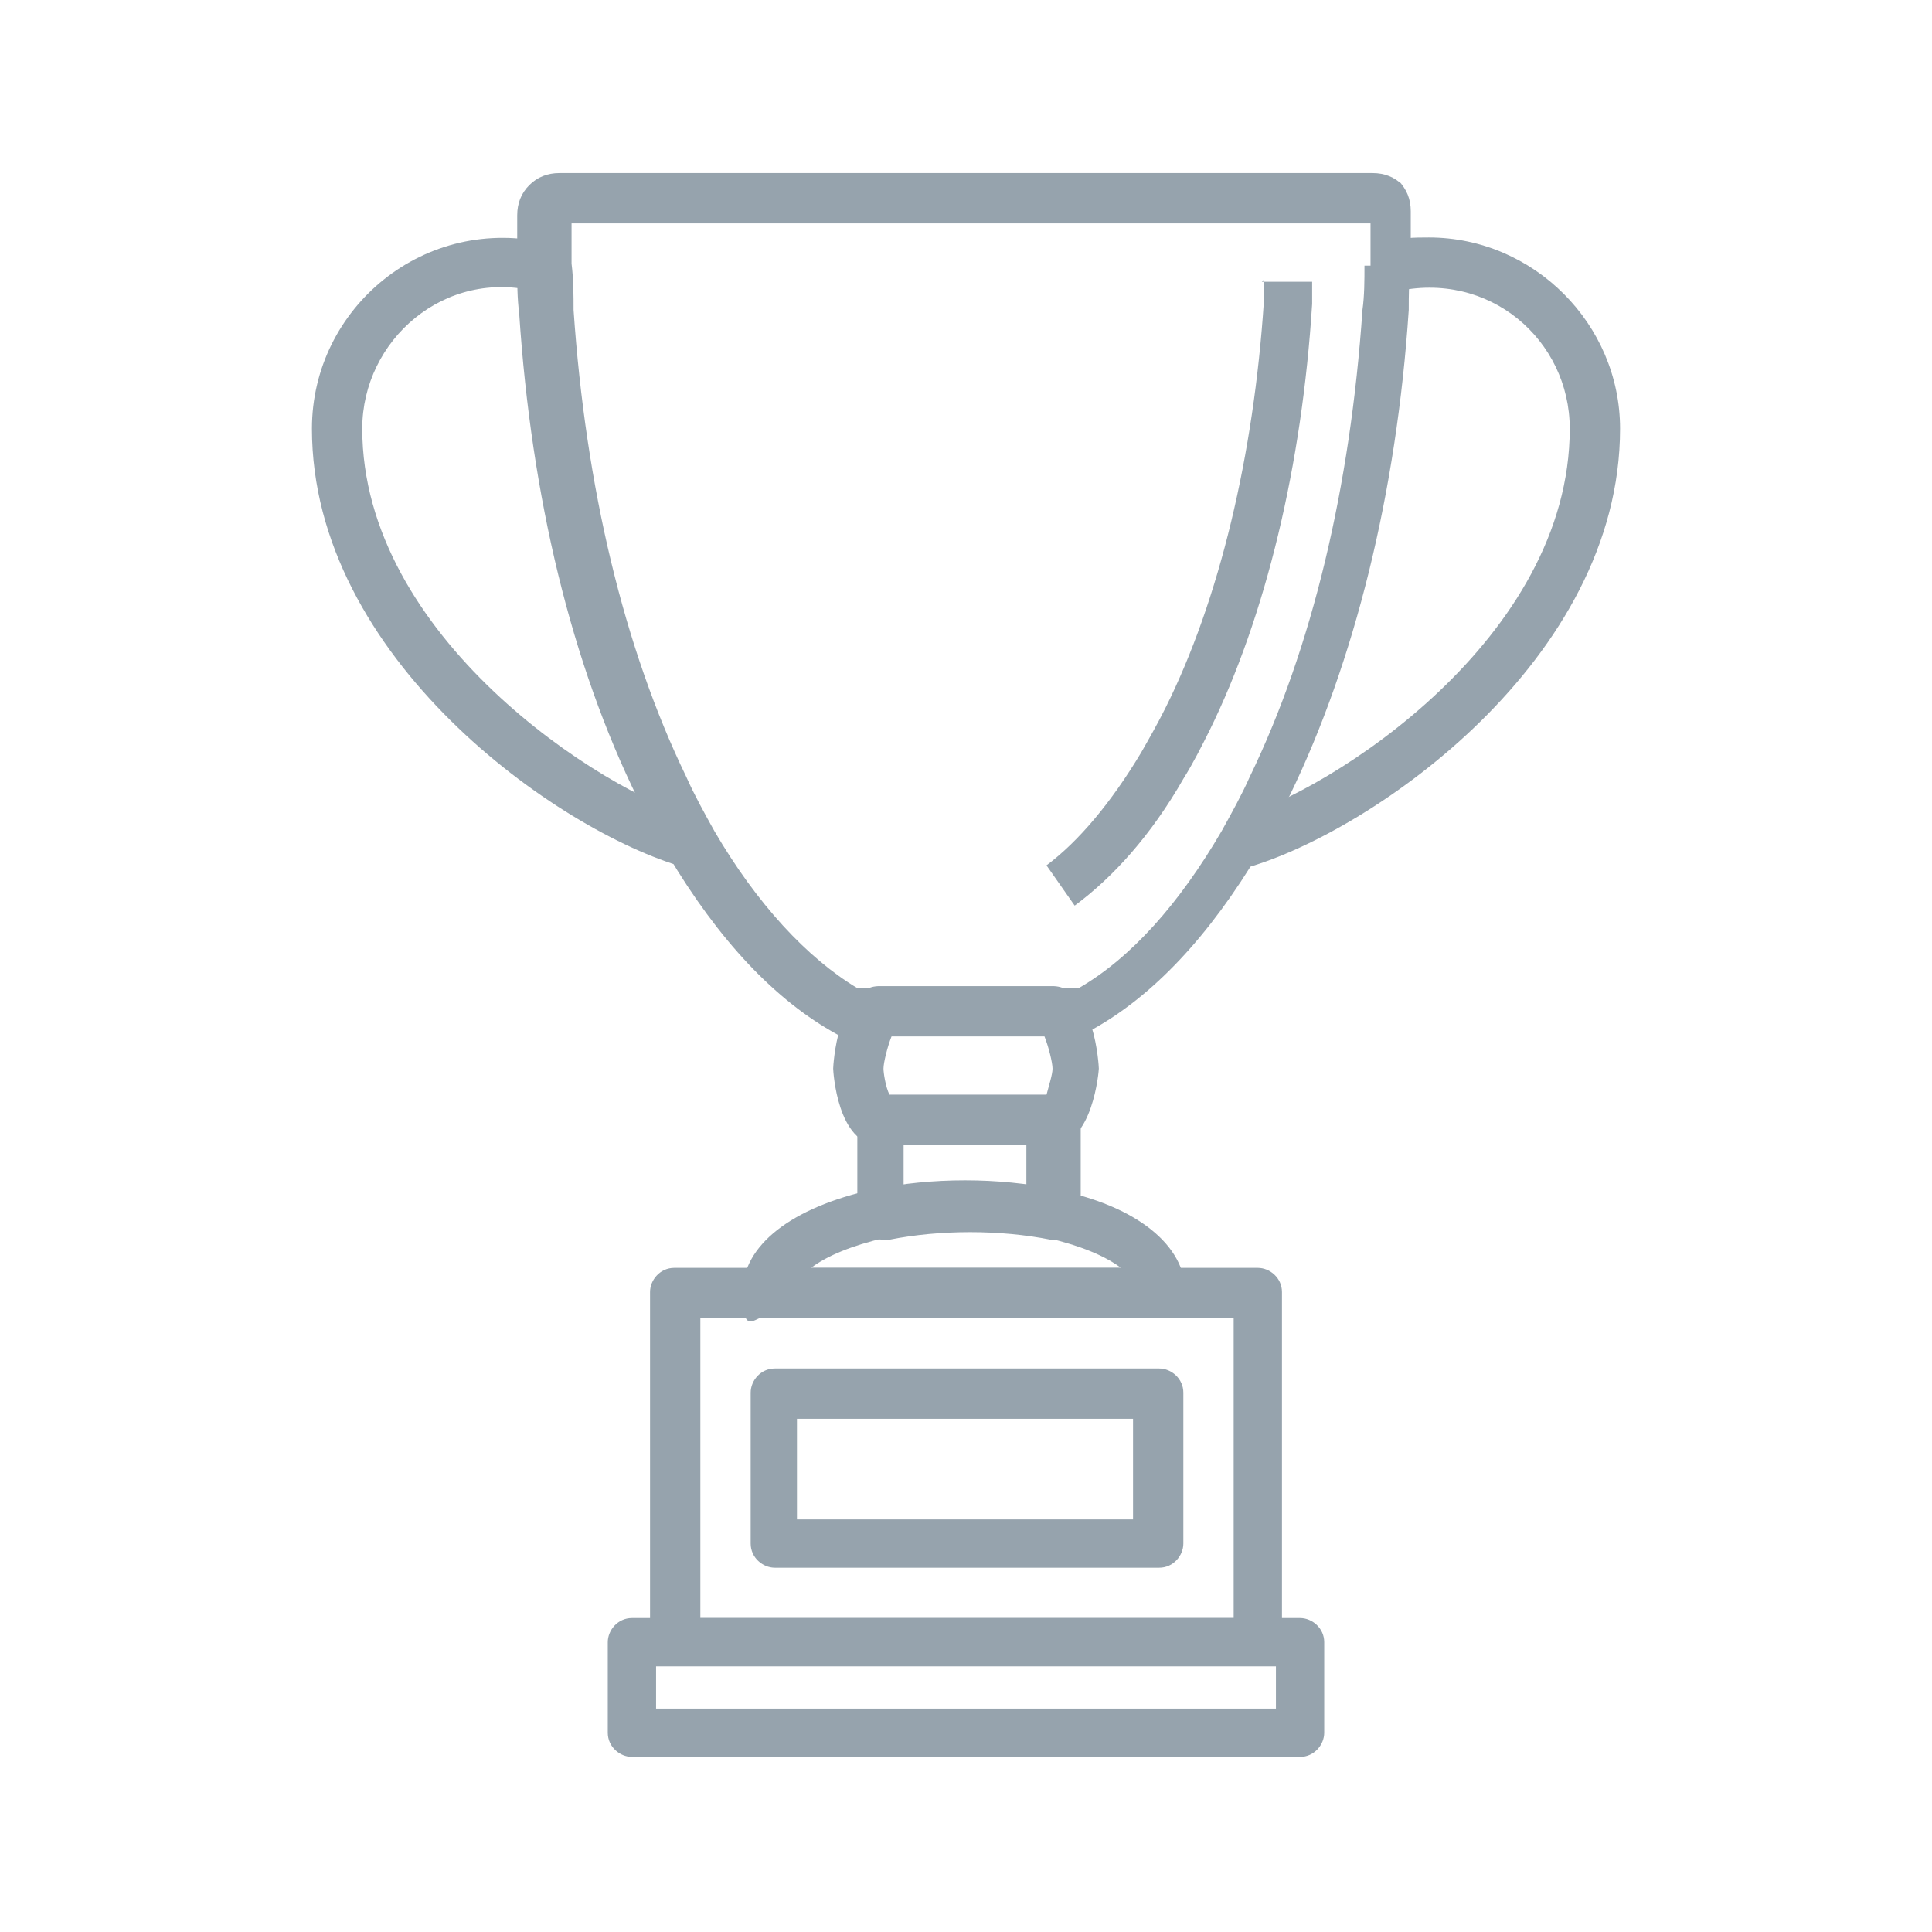
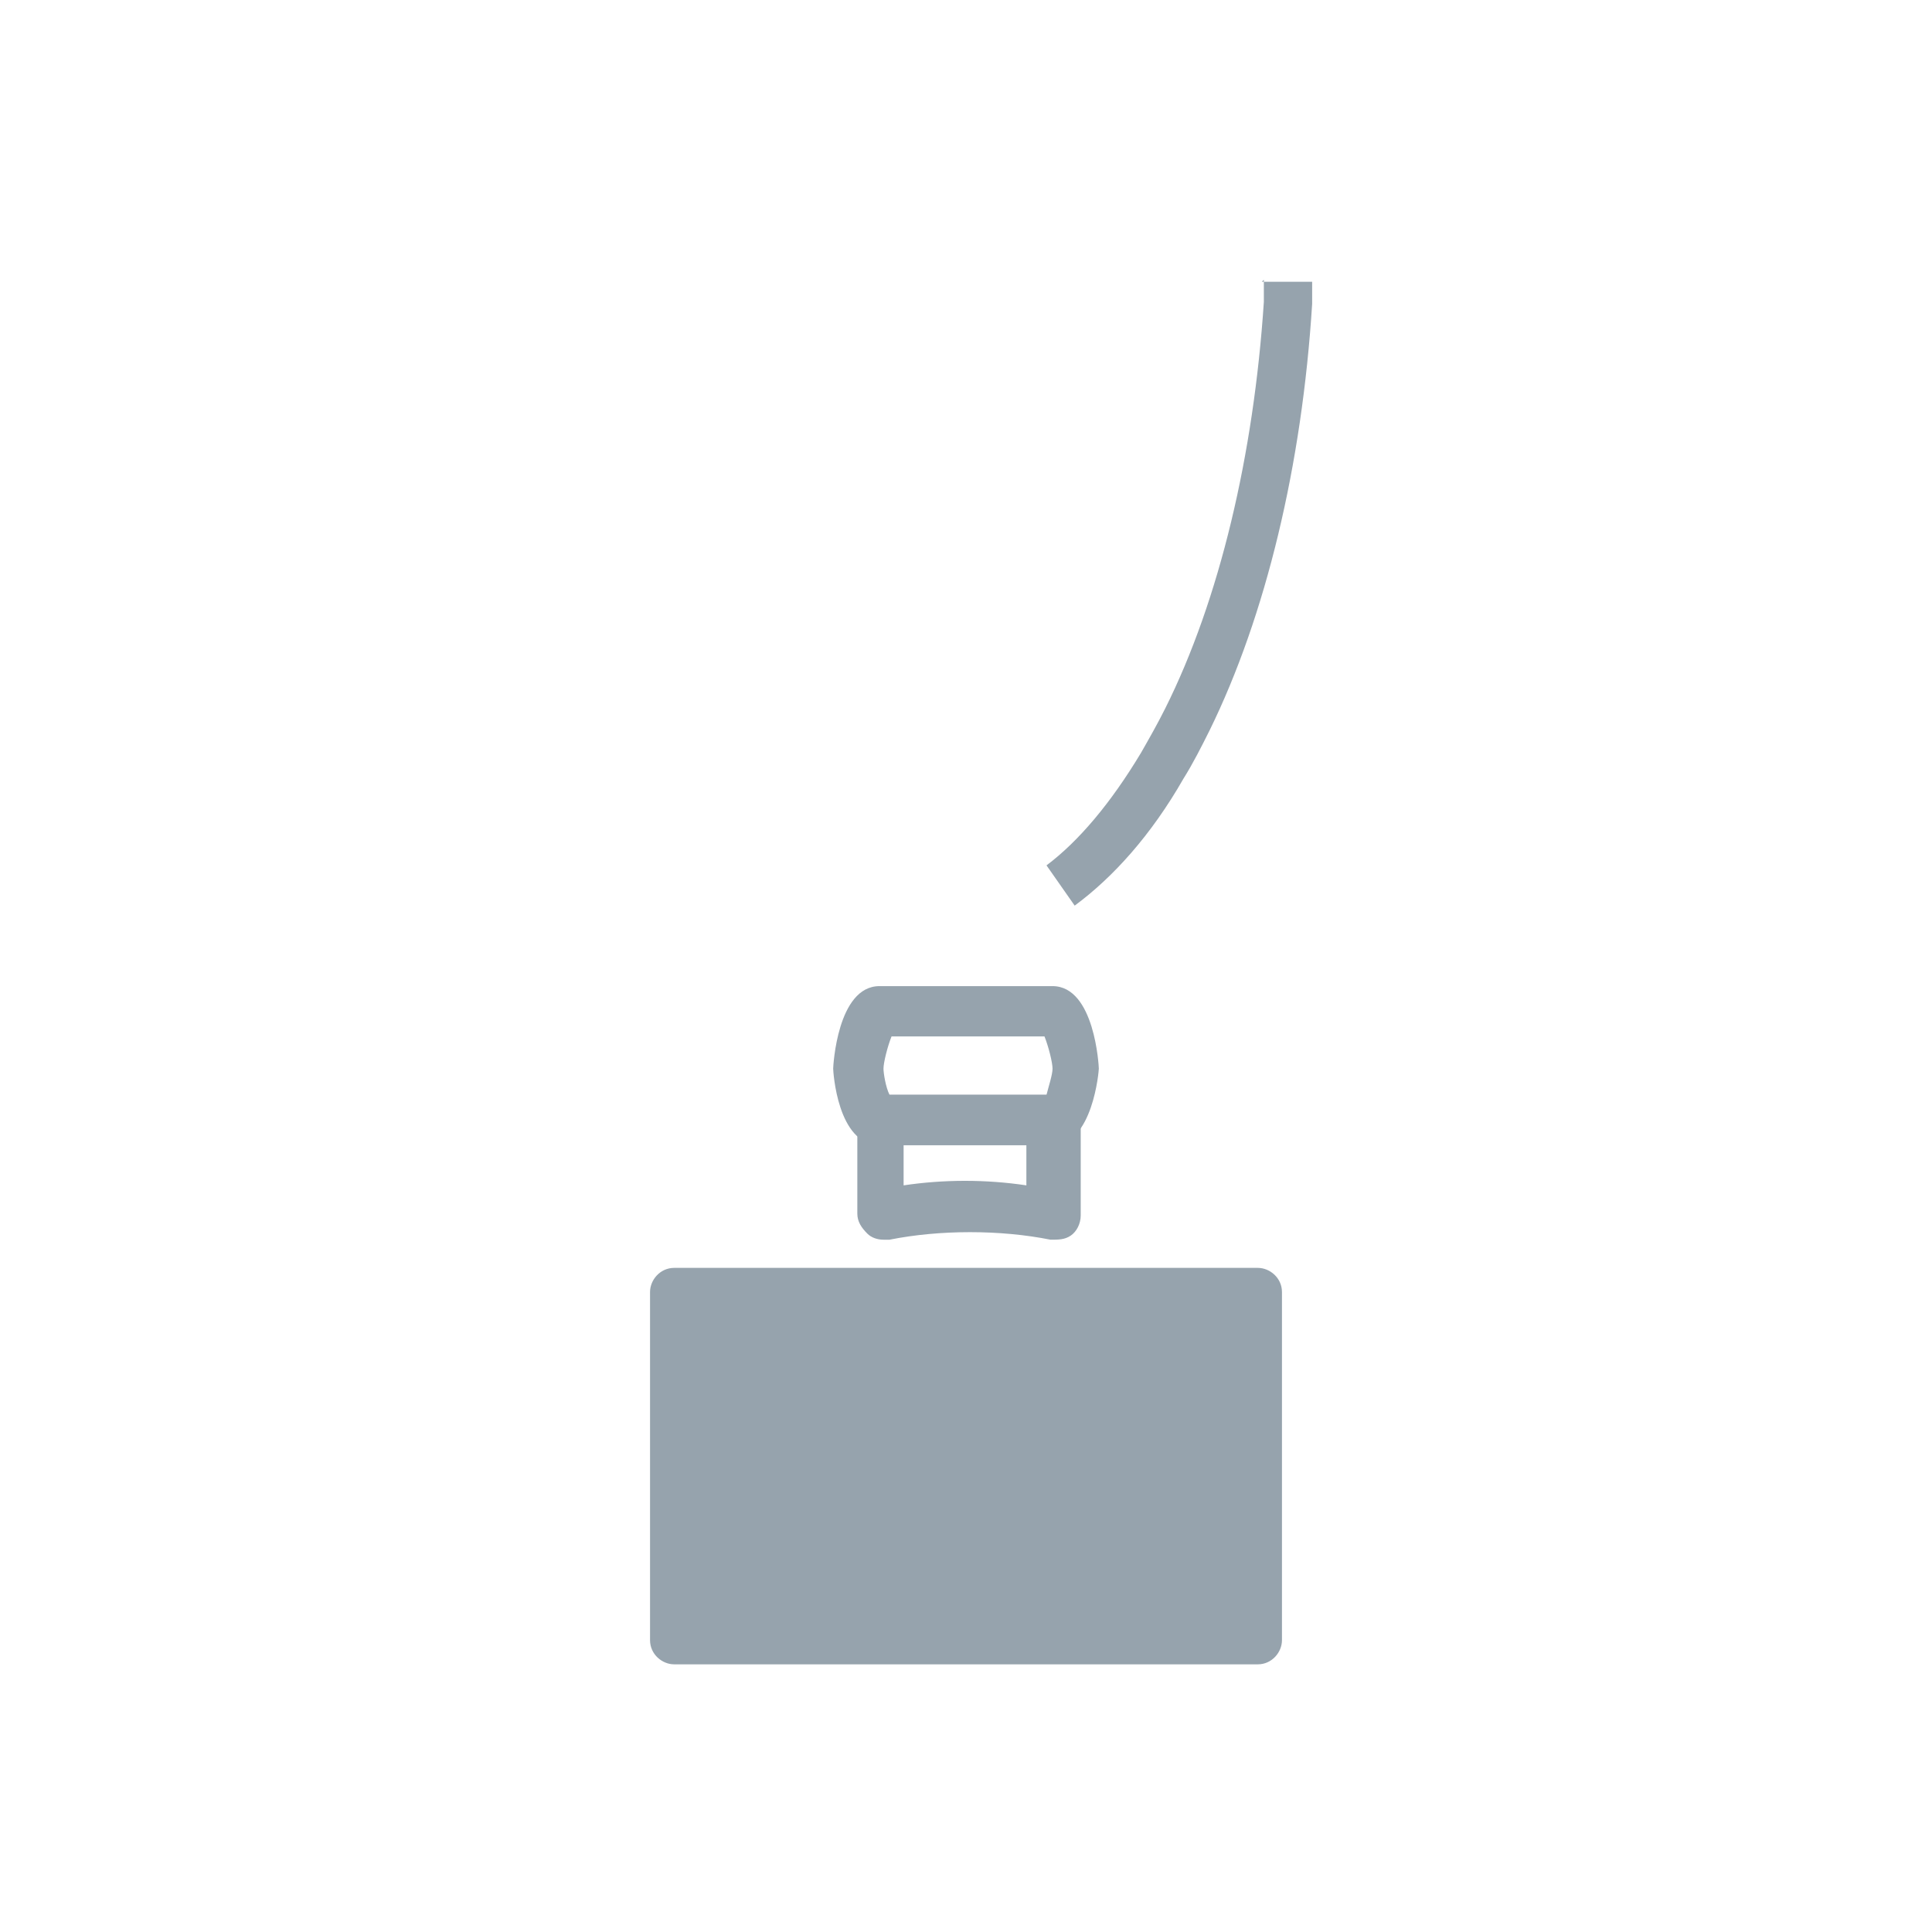
<svg xmlns="http://www.w3.org/2000/svg" viewBox="0 0 96 96" version="1.1" data-sanitized-data-name="Layer 1" data-name="Layer 1" id="Layer_1">
  <defs>
    <style>
      .cls-1 {
        fill: #96a3ad;
        stroke-width: 0px;
      }
    </style>
  </defs>
-   <path d="M71,11.8c-.7,0-1.5,0-2.3.3l.6,2.4c4.7-1.1,8.7,2.4,8.7,6.8,0,10.4-11.8,18-16.7,19.4l.7,2.4c6.2-1.8,18.5-10.3,18.5-21.8,0-5.2-4.3-9.5-9.5-9.5Z" class="cls-1" />
-   <path d="M18,21.3c0-4.4,4.1-8,8.7-6.8l.6-2.4c-6.2-1.5-11.8,3.2-11.8,9.2,0,11.4,12.2,20,18.5,21.8l.7-2.4c-4.9-1.4-16.7-9.1-16.7-19.4Z" class="cls-1" />
  <path d="M52.3,54.4h-8.5c-.7,0-1.2.6-1.2,1.2v4.7c0,.4.2.7.5,1,.2.2.5.3.8.3s.2,0,.3,0c2.5-.5,5.5-.5,8,0,.4,0,.7,0,1-.2.3-.2.5-.6.5-1v-4.7c0-.7-.6-1.2-1.2-1.2ZM51,58.9c-2-.3-4.1-.3-6.1,0v-2h0s6.1,0,6.1,0v2Z" class="cls-1" />
-   <path d="M64.6,80.4H31.4c-.7,0-1.2.6-1.2,1.2v4.5c0,.7.6,1.2,1.2,1.2h33.2c.7,0,1.2-.6,1.2-1.2v-4.5c0-.7-.6-1.2-1.2-1.2ZM63.4,84.9h-30.8v-2.1h30.8v2.1Z" class="cls-1" />
-   <path d="M62.5,63h-29c-.7,0-1.2.6-1.2,1.2v17.3c0,.7.6,1.2,1.2,1.2h29c.7,0,1.2-.6,1.2-1.2v-17.3c0-.7-.6-1.2-1.2-1.2ZM61.3,80.4h-26.5v-14.9h26.5v14.9Z" class="cls-1" />
+   <path d="M62.5,63h-29c-.7,0-1.2.6-1.2,1.2v17.3c0,.7.6,1.2,1.2,1.2h29c.7,0,1.2-.6,1.2-1.2v-17.3c0-.7-.6-1.2-1.2-1.2ZM61.3,80.4h-26.5v-14.9v14.9Z" class="cls-1" />
  <path d="M57.6,68h-19.1c-.7,0-1.2.6-1.2,1.2v7.5c0,.7.6,1.2,1.2,1.2h19.1c.7,0,1.2-.6,1.2-1.2v-7.5c0-.7-.6-1.2-1.2-1.2ZM56.3,75.5h-16.7v-5h16.7v5Z" class="cls-1" />
-   <path d="M69.7,9.2c-.4-.4-.9-.6-1.5-.6H27.8c-.6,0-1.1.2-1.5.6-.4.4-.6.9-.6,1.5,0,.8,0,1.7,0,2.6,0,.8,0,1.5.1,2.3.6,9.1,2.6,17.4,5.9,24.1.5,1,1,1.9,1.5,2.8,2.5,4.2,5.3,7.2,8.4,8.9.3.2.7.2,1.1,0,.3,0,.6,0,1,0h9.5c.1,0,.3,0,.4,0s.4,0,.6-.2c3.1-1.7,5.9-4.7,8.4-8.9.5-.9,1-1.9,1.5-2.8,3.2-6.6,5.3-15,5.9-24.1,0-.7,0-1.5.1-2.3,0-.9,0-1.7,0-2.6,0-.6-.2-1.1-.6-1.5ZM67.8,13.2c0,.7,0,1.5-.1,2.2-.6,8.8-2.5,16.8-5.6,23.2-.4.9-.9,1.8-1.4,2.7-2.1,3.6-4.5,6.3-7.1,7.8h-9.8s-.8,0-1.2,0c-2.5-1.5-5-4.2-7.1-7.8-.5-.9-1-1.8-1.4-2.7-3.1-6.4-5-14.4-5.6-23.2,0-.7,0-1.5-.1-2.3,0-.7,0-1.3,0-2h39.7c0,.7,0,1.4,0,2.1Z" class="cls-1" />
  <path d="M62.8,13.9c0,.4,0,.8,0,1.1-.5,7.6-2.2,14.8-4.9,20.2-.4.8-.8,1.5-1.2,2.2-1.5,2.5-3.1,4.4-4.7,5.6l1.4,2c1.9-1.4,3.8-3.5,5.4-6.3.5-.8.9-1.6,1.3-2.4,2.8-5.7,4.6-13.2,5.1-21.2,0-.4,0-.7,0-1.1h-2.5Z" class="cls-1" />
  <path d="M52.3,49h-8.6c-2.1,0-2.3,4-2.3,4.1s.2,3.8,2.3,3.8h8.6c2,0,2.3-3.7,2.3-3.8s-.2-4.1-2.3-4.1ZM51.8,54.4h-7.6c-.2-.4-.3-1.1-.3-1.3,0-.3.2-1.1.4-1.6h7.6c.2.5.4,1.3.4,1.6,0,.3-.2.9-.3,1.3Z" class="cls-1" />
-   <path d="M52.5,59.1c-2.9-.6-6.2-.6-9.1,0-4.1.9-6.5,2.8-6.5,5.1s.6,1.2,1.2,1.2h19.6c.7,0,1.2-.6,1.2-1.2,0-2.3-2.4-4.3-6.5-5.1ZM40.3,63c.8-.6,2-1.1,3.7-1.5,2.5-.5,5.5-.5,8,0,1.7.4,2.9.9,3.7,1.5h-15.4Z" class="cls-1" />
</svg>